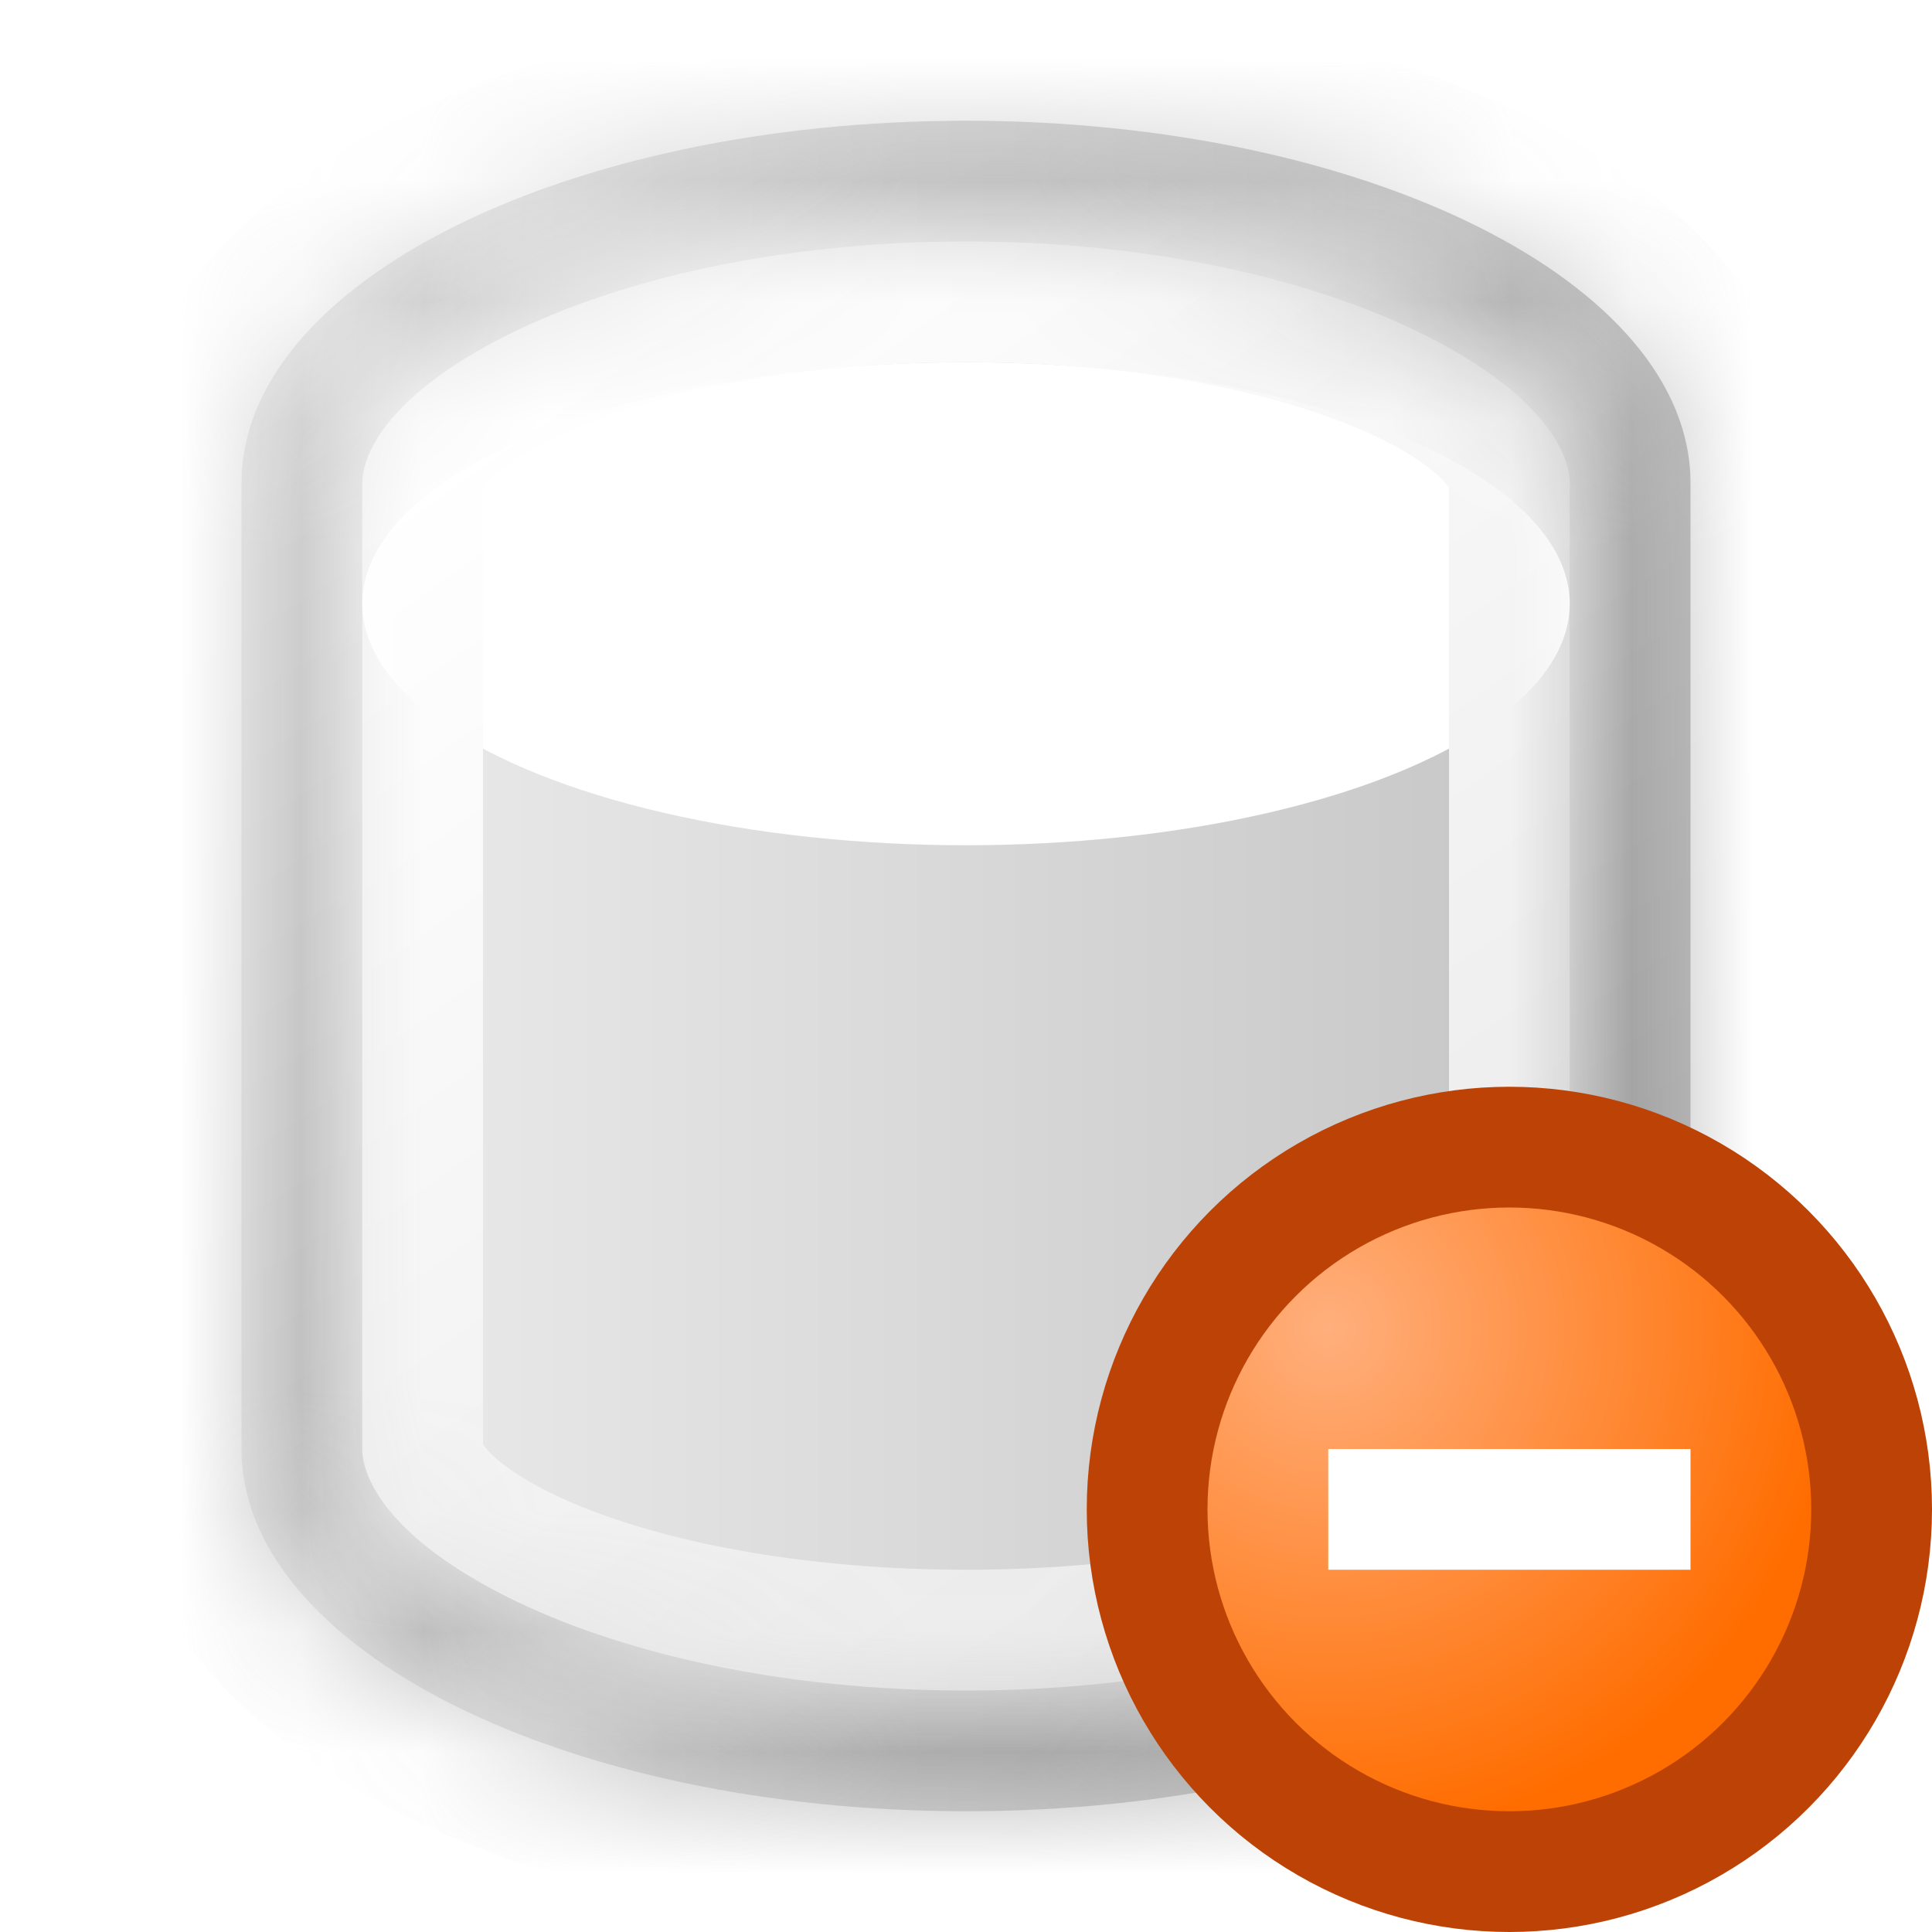
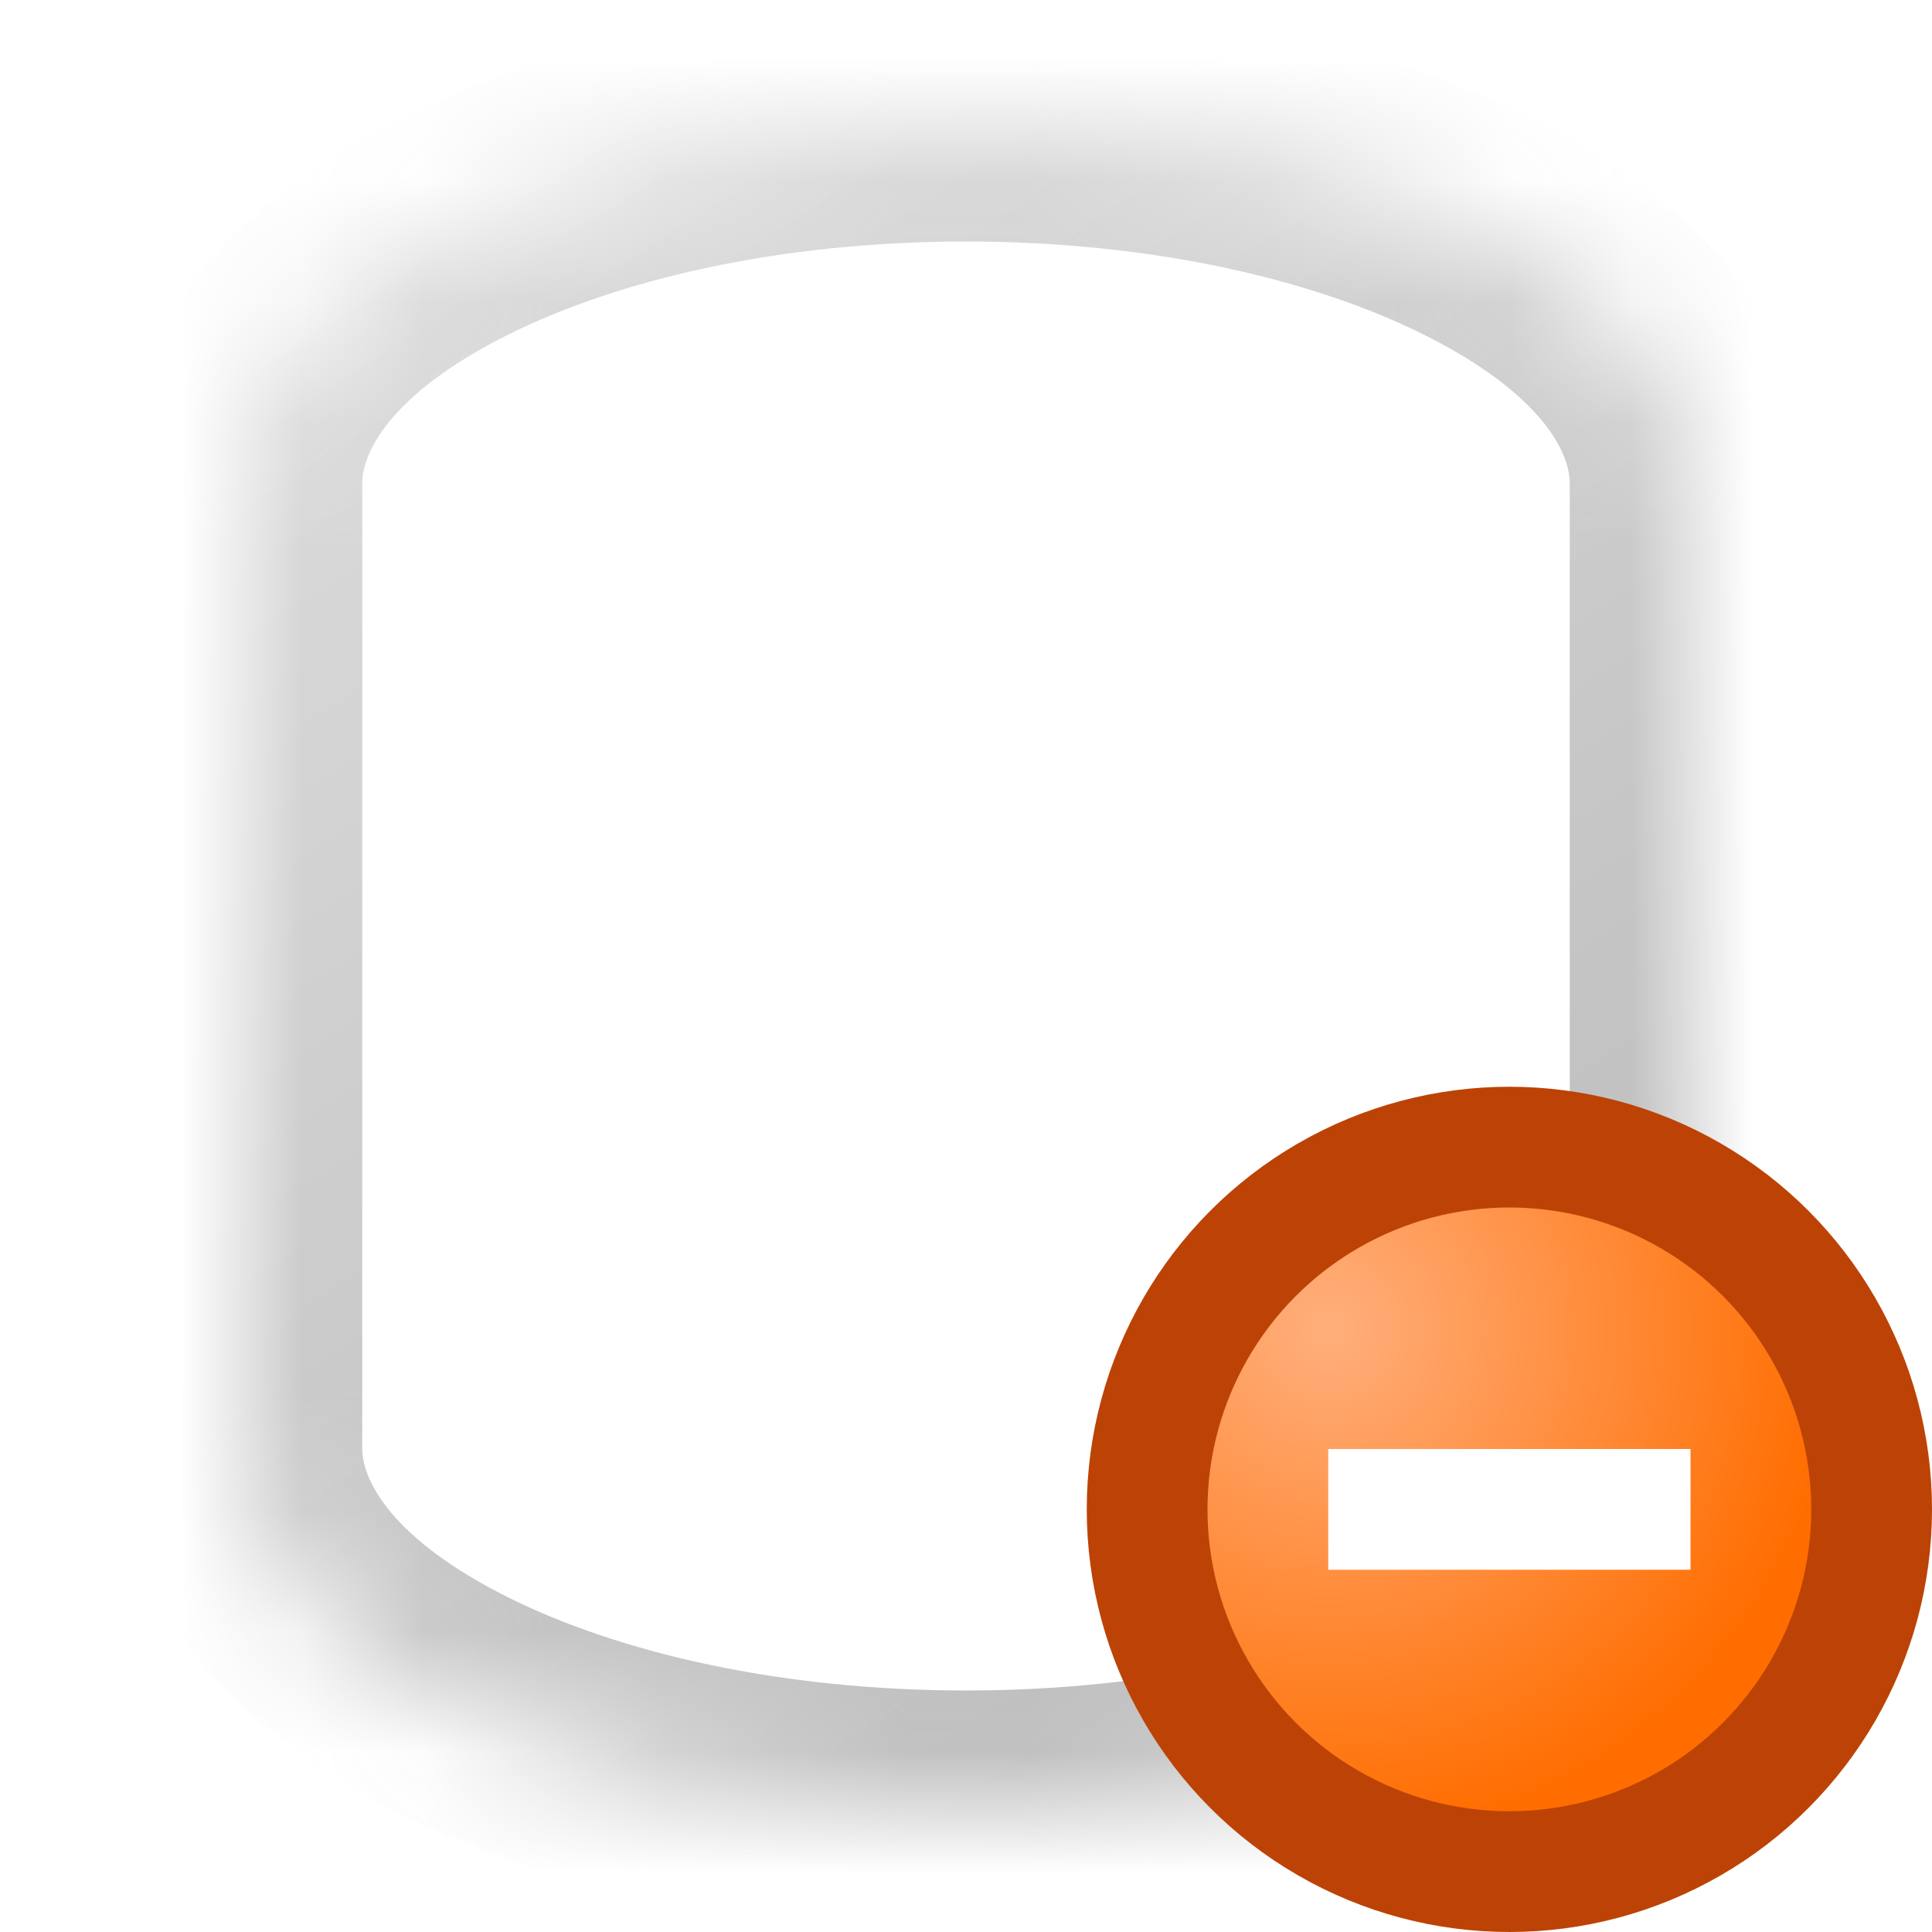
<svg xmlns="http://www.w3.org/2000/svg" width="16" height="16" viewBox="0 0 16 16" fill="none">
  <g clip-path="url(#clip0_99_13572)">
    <mask id="path-1-inside-1_99_13572" fill="white">
      <path fill-rule="evenodd" clip-rule="evenodd" d="M14 4V12C14 13.657 11.314 15 8 15C4.686 15 2 13.657 2 12V4C2 2.343 4.686 1 8 1C11.314 1 14 2.343 14 4Z" />
    </mask>
-     <path fill-rule="evenodd" clip-rule="evenodd" d="M14 4V12C14 13.657 11.314 15 8 15C4.686 15 2 13.657 2 12V4C2 2.343 4.686 1 8 1C11.314 1 14 2.343 14 4Z" fill="url(#paint0_linear_99_13572)" />
    <path d="M13 4V12H15V4H13ZM8 16C9.778 16 11.438 15.642 12.69 15.016C13.882 14.42 15 13.411 15 12H13C13 12.246 12.775 12.737 11.795 13.227C10.876 13.687 9.535 14 8 14V16ZM1 12C1 13.411 2.118 14.42 3.31 15.016C4.562 15.642 6.222 16 8 16V14C6.465 14 5.124 13.687 4.205 13.227C3.225 12.737 3 12.246 3 12H1ZM3 12V4H1V12H3ZM8 0C6.222 0 4.562 0.358 3.31 0.984C2.118 1.58 1 2.589 1 4H3C3 3.754 3.225 3.263 4.205 2.773C5.124 2.313 6.465 2 8 2V0ZM15 4C15 2.589 13.882 1.58 12.69 0.984C11.438 0.358 9.778 0 8 0V2C9.535 2 10.876 2.313 11.795 2.773C12.775 3.263 13 3.754 13 4H15Z" fill="url(#paint1_linear_99_13572)" fill-opacity="0.5" mask="url(#path-1-inside-1_99_13572)" />
    <g filter="url(#filter0_d_99_13572)">
-       <ellipse cx="8" cy="4" rx="5" ry="2" fill="white" />
-     </g>
+       </g>
    <mask id="path-4-inside-2_99_13572" fill="white">
-       <path fill-rule="evenodd" clip-rule="evenodd" d="M13 4V12C13 13.105 10.761 14 8 14C5.239 14 3 13.105 3 12V4C3 2.895 5.239 2 8 2C10.761 2 13 2.895 13 4Z" />
+       <path fill-rule="evenodd" clip-rule="evenodd" d="M13 4V12C13 13.105 10.761 14 8 14C5.239 14 3 13.105 3 12V4C10.761 2 13 2.895 13 4Z" />
    </mask>
-     <path d="M12 4V12H14V4H12ZM8 15C9.475 15 10.857 14.763 11.907 14.343C12.429 14.134 12.919 13.86 13.294 13.505C13.672 13.148 14 12.64 14 12H12C12 11.913 12.048 11.931 11.92 12.052C11.789 12.175 11.547 12.333 11.164 12.486C10.404 12.79 9.286 13 8 13V15ZM2 12C2 12.64 2.328 13.148 2.706 13.505C3.081 13.86 3.571 14.134 4.093 14.343C5.143 14.763 6.525 15 8 15V13C6.714 13 5.596 12.79 4.836 12.486C4.453 12.333 4.211 12.175 4.08 12.052C3.952 11.931 4 11.913 4 12H2ZM4 12V4H2V12H4ZM8 1C6.525 1 5.143 1.237 4.093 1.657C3.571 1.866 3.081 2.14 2.706 2.495C2.328 2.852 2 3.36 2 4H4C4 4.087 3.952 4.07 4.08 3.948C4.211 3.825 4.453 3.667 4.836 3.514C5.596 3.21 6.714 3 8 3V1ZM14 4C14 3.36 13.672 2.852 13.294 2.495C12.919 2.14 12.429 1.866 11.907 1.657C10.857 1.237 9.475 1 8 1V3C9.286 3 10.404 3.21 11.164 3.514C11.547 3.667 11.789 3.825 11.92 3.948C12.048 4.07 12 4.087 12 4H14Z" fill="url(#paint2_linear_99_13572)" mask="url(#path-4-inside-2_99_13572)" />
    <circle cx="12.5" cy="12.5" r="3" fill="url(#paint3_radial_99_13572)" stroke="#BC4305" />
    <path fill-rule="evenodd" clip-rule="evenodd" d="M14 13H11V12H14V13Z" fill="white" />
  </g>
  <defs>
    <filter id="filter0_d_99_13572" x="3" y="2" width="10" height="5" filterUnits="userSpaceOnUse" color-interpolation-filters="sRGB">
      <feFlood flood-opacity="0" result="BackgroundImageFix" />
      <feColorMatrix in="SourceAlpha" type="matrix" values="0 0 0 0 0 0 0 0 0 0 0 0 0 0 0 0 0 0 127 0" result="hardAlpha" />
      <feOffset dy="1" />
      <feComposite in2="hardAlpha" operator="out" />
      <feColorMatrix type="matrix" values="0 0 0 0 0 0 0 0 0 0 0 0 0 0 0 0 0 0 0.1 0" />
      <feBlend mode="normal" in2="BackgroundImageFix" result="effect1_dropShadow_99_13572" />
      <feBlend mode="normal" in="SourceGraphic" in2="effect1_dropShadow_99_13572" result="shape" />
    </filter>
    <linearGradient id="paint0_linear_99_13572" x1="2" y1="7.462" x2="14" y2="7.462" gradientUnits="userSpaceOnUse">
      <stop stop-color="#EEEEEE" />
      <stop offset="1" stop-color="#C2C2C2" />
    </linearGradient>
    <linearGradient id="paint1_linear_99_13572" x1="14" y1="16" x2="3.685" y2="-0.081" gradientUnits="userSpaceOnUse">
      <stop offset="0.091" stop-color="#727272" />
      <stop offset="0.917" stop-color="#B8B8B8" />
    </linearGradient>
    <linearGradient id="paint2_linear_99_13572" x1="13" y1="14" x2="3.983" y2="1.302" gradientUnits="userSpaceOnUse">
      <stop stop-color="#E7E7E7" />
      <stop offset="0.883" stop-color="white" />
    </linearGradient>
    <radialGradient id="paint3_radial_99_13572" cx="0" cy="0" r="1" gradientUnits="userSpaceOnUse" gradientTransform="translate(11 11) rotate(45) scale(4.243)">
      <stop stop-color="#FFAF7D" />
      <stop offset="1" stop-color="#FF6D00" />
    </radialGradient>
    <clipPath id="clip0_99_13572">
      <rect width="16" height="16" fill="white" />
    </clipPath>
  </defs>
</svg>